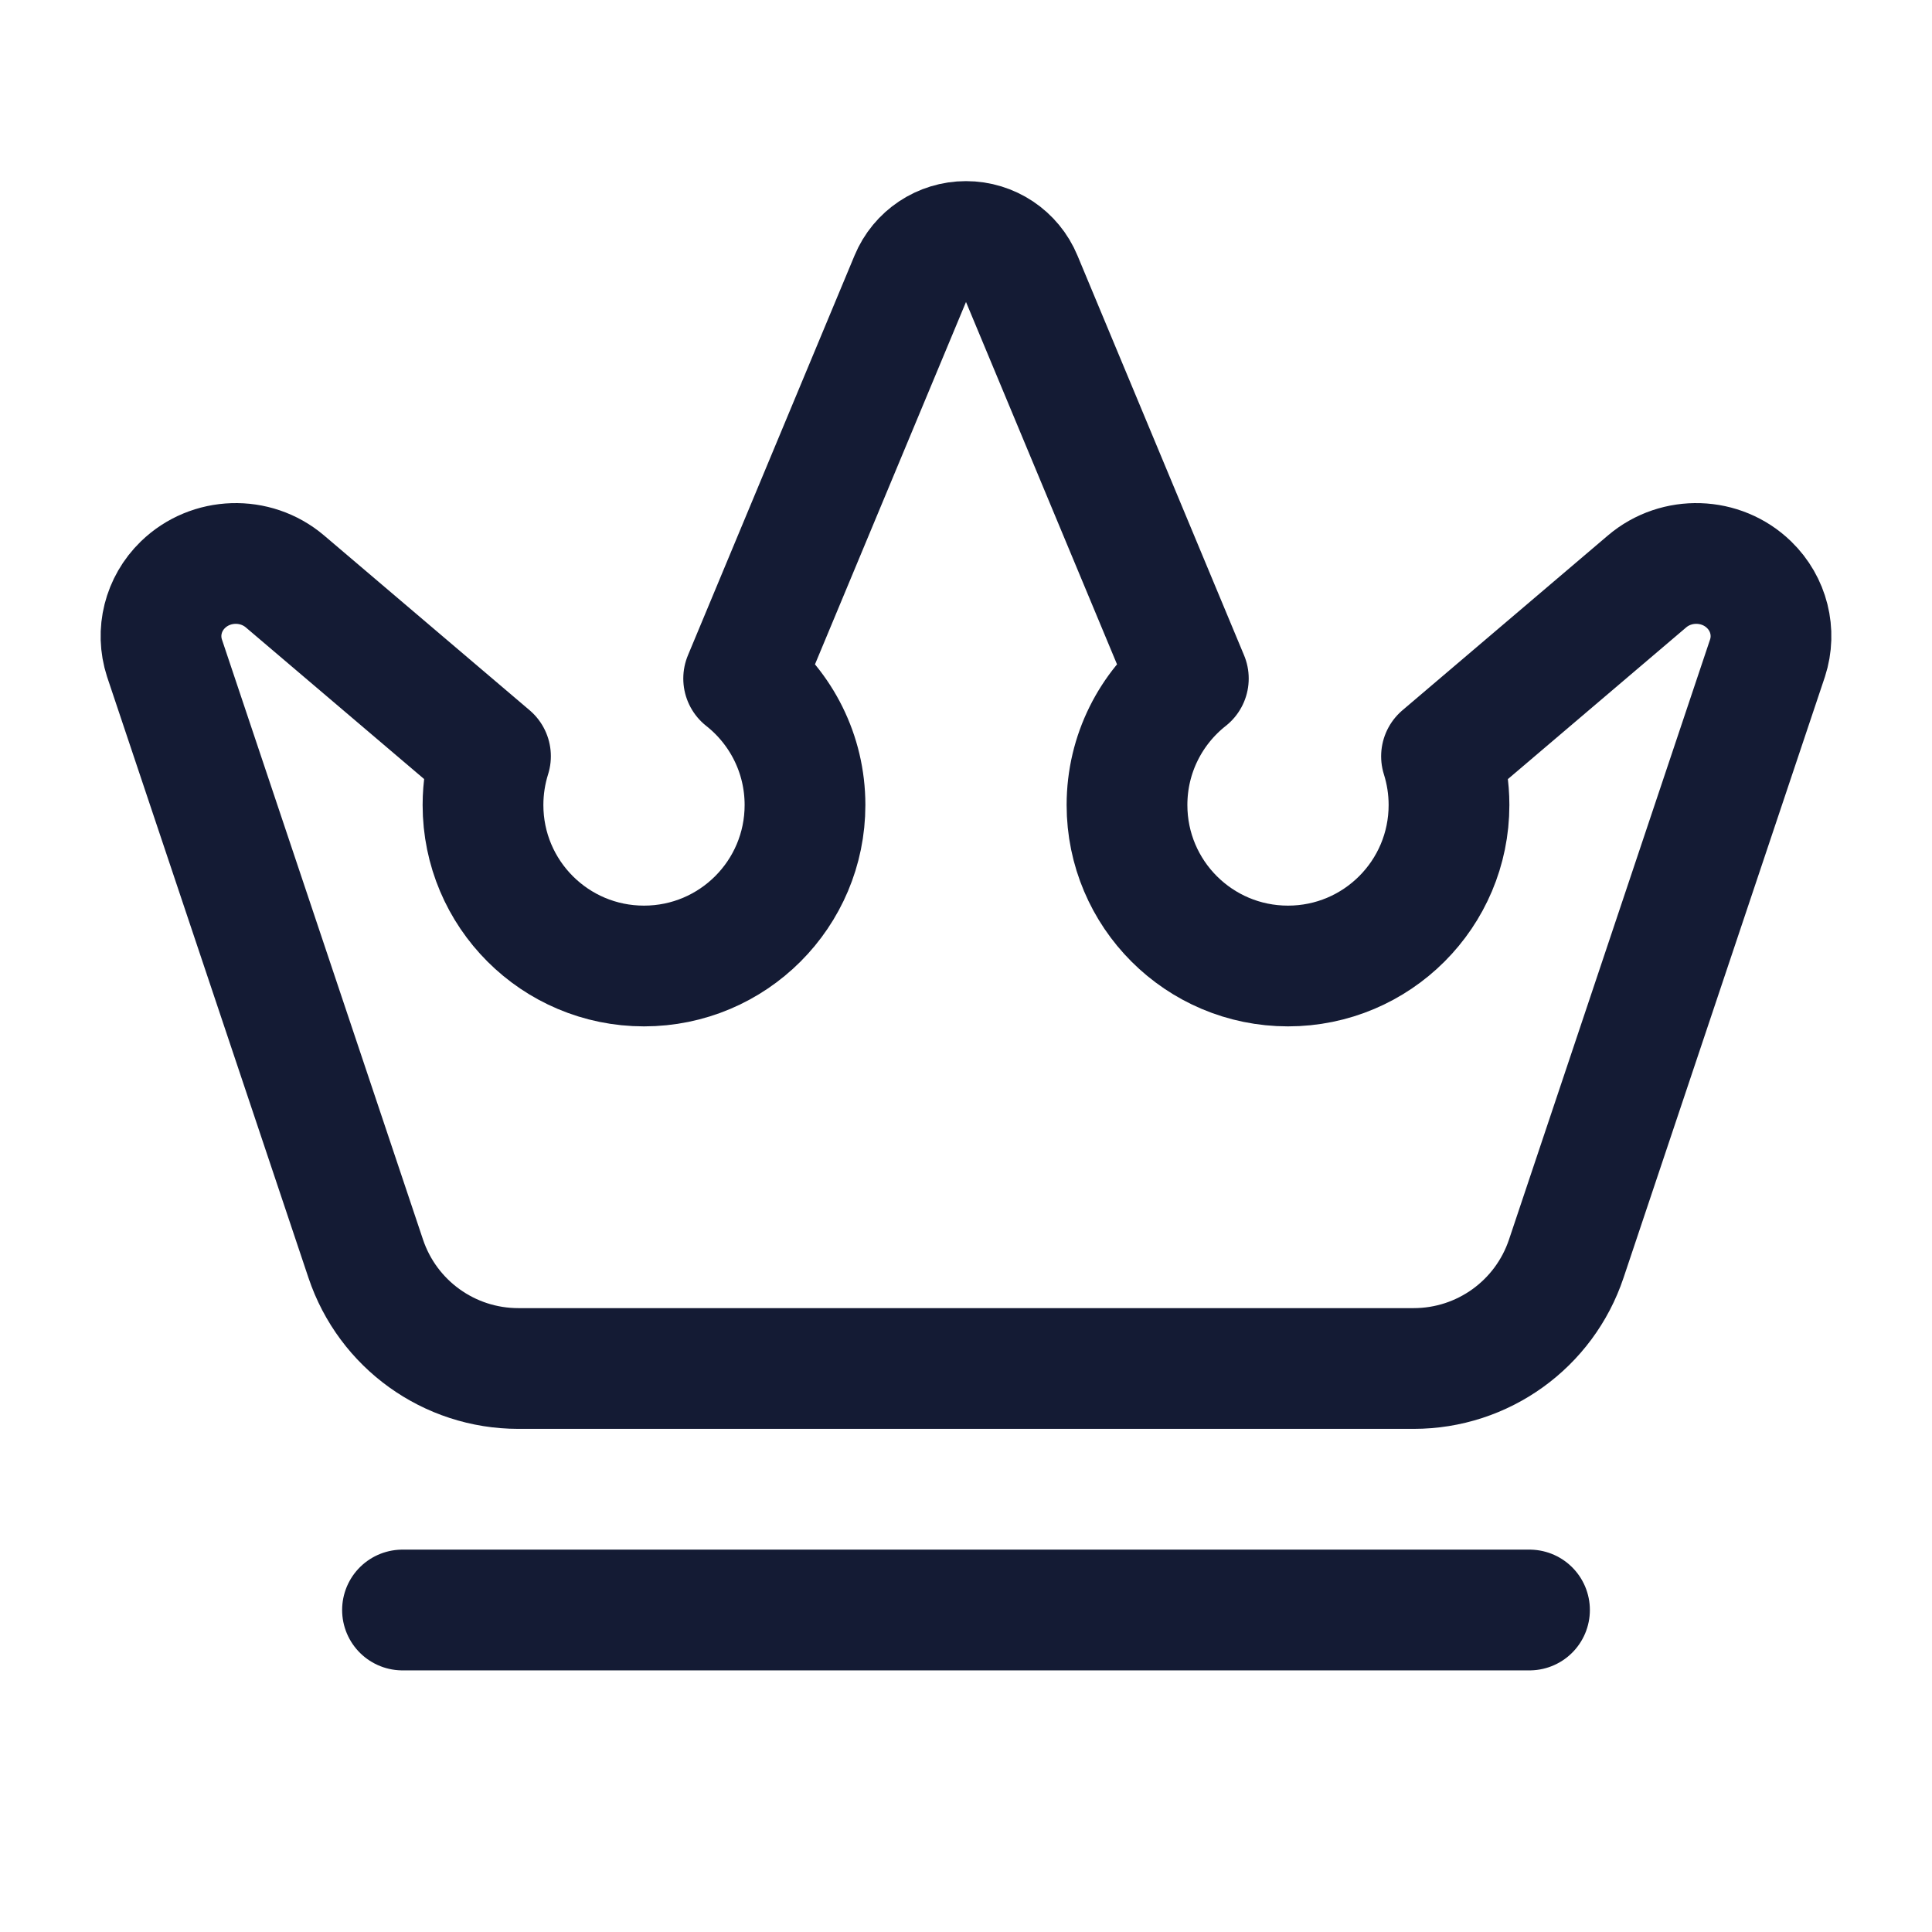
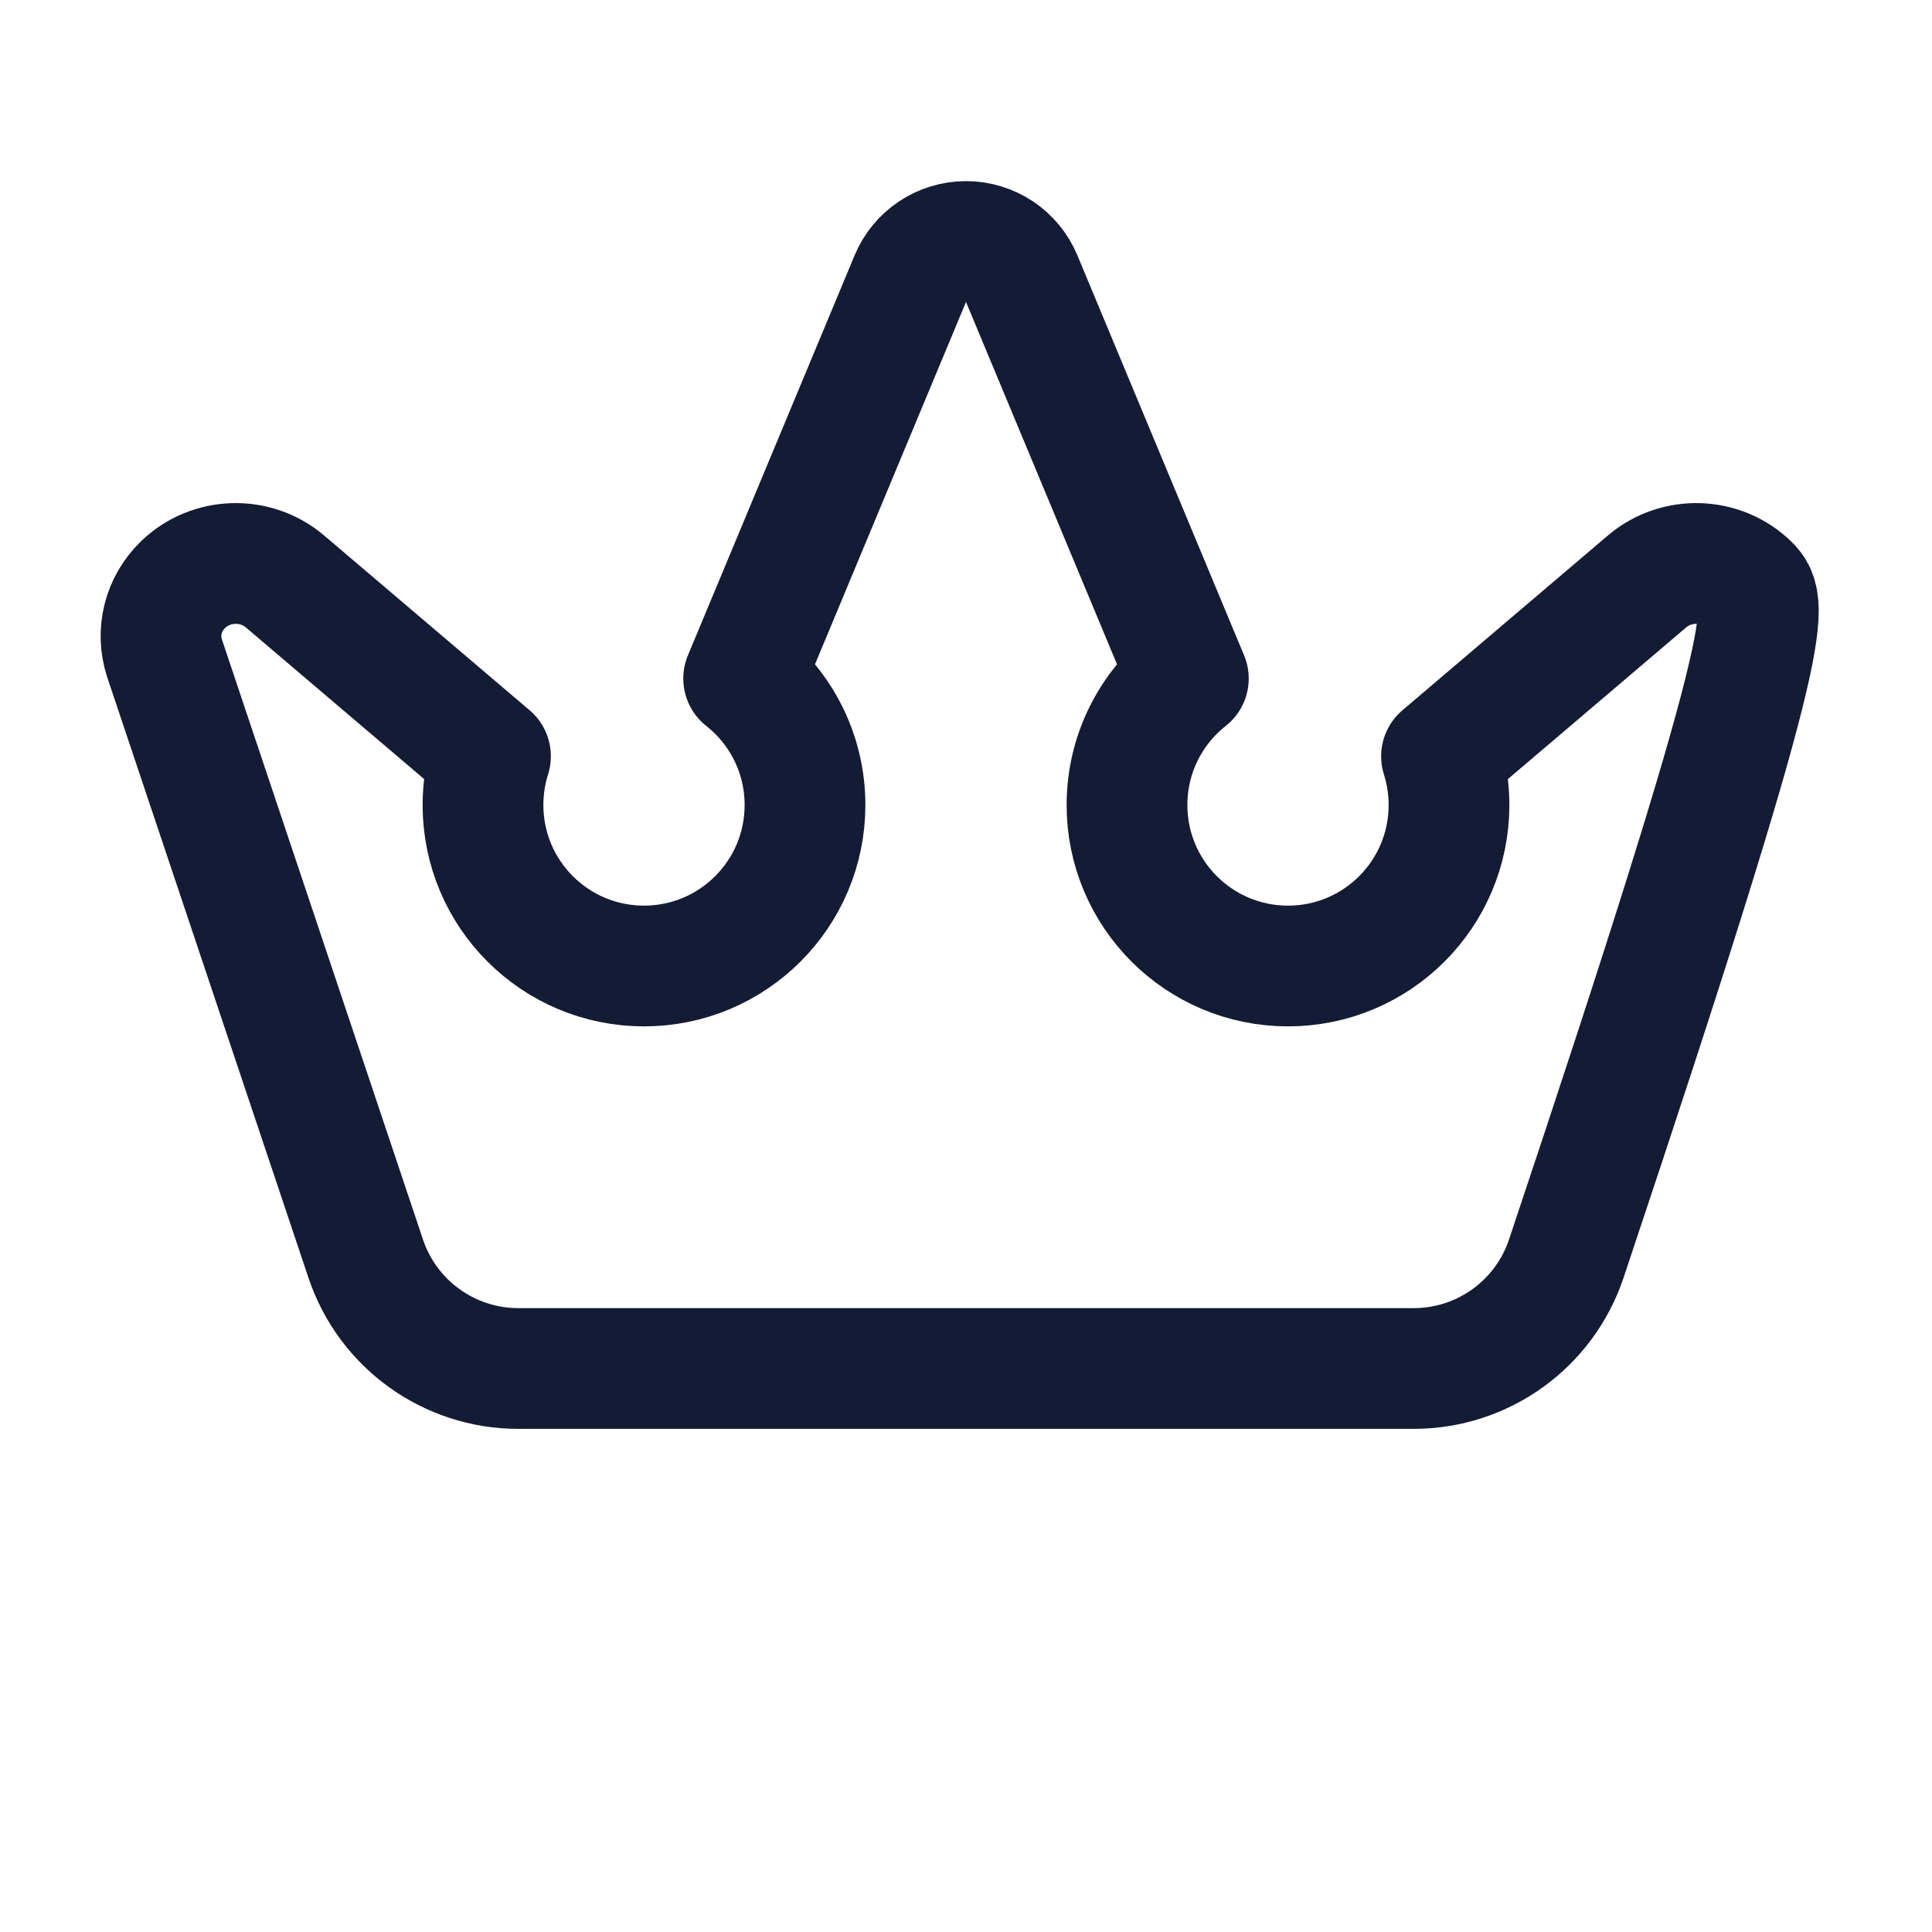
<svg xmlns="http://www.w3.org/2000/svg" width="24" height="24" viewBox="0 0 24 24" fill="none">
-   <path d="M5 20H19" stroke="#141B34" stroke-width="1.5" stroke-linecap="round" stroke-linejoin="round" />
-   <path d="M8 12C6.895 12 6 11.105 6 10C6 9.789 6.033 9.585 6.093 9.394L3.54 7.223C3.172 6.91 2.618 6.928 2.272 7.264C2.027 7.502 1.939 7.853 2.043 8.174L4.543 15.635C4.816 16.451 5.579 17 6.439 17H17.561C18.421 17 19.184 16.451 19.457 15.635L21.957 8.174C22.061 7.853 21.973 7.502 21.728 7.264C21.383 6.928 20.828 6.91 20.46 7.223L17.907 9.395C17.967 9.586 18 9.789 18 10C18 11.105 17.105 12 16 12C14.895 12 14 11.105 14 10C14 9.363 14.298 8.795 14.762 8.429L12.692 3.462C12.576 3.182 12.303 3 12 3C11.697 3 11.424 3.182 11.308 3.462L9.238 8.429C9.702 8.795 10 9.363 10 10C10 11.105 9.105 12 8 12Z" stroke="#141B34" stroke-width="1.5" stroke-linecap="round" stroke-linejoin="round" />
+   <path d="M8 12C6.895 12 6 11.105 6 10C6 9.789 6.033 9.585 6.093 9.394L3.54 7.223C3.172 6.91 2.618 6.928 2.272 7.264C2.027 7.502 1.939 7.853 2.043 8.174L4.543 15.635C4.816 16.451 5.579 17 6.439 17H17.561C18.421 17 19.184 16.451 19.457 15.635C22.061 7.853 21.973 7.502 21.728 7.264C21.383 6.928 20.828 6.91 20.46 7.223L17.907 9.395C17.967 9.586 18 9.789 18 10C18 11.105 17.105 12 16 12C14.895 12 14 11.105 14 10C14 9.363 14.298 8.795 14.762 8.429L12.692 3.462C12.576 3.182 12.303 3 12 3C11.697 3 11.424 3.182 11.308 3.462L9.238 8.429C9.702 8.795 10 9.363 10 10C10 11.105 9.105 12 8 12Z" stroke="#141B34" stroke-width="1.5" stroke-linecap="round" stroke-linejoin="round" />
</svg>